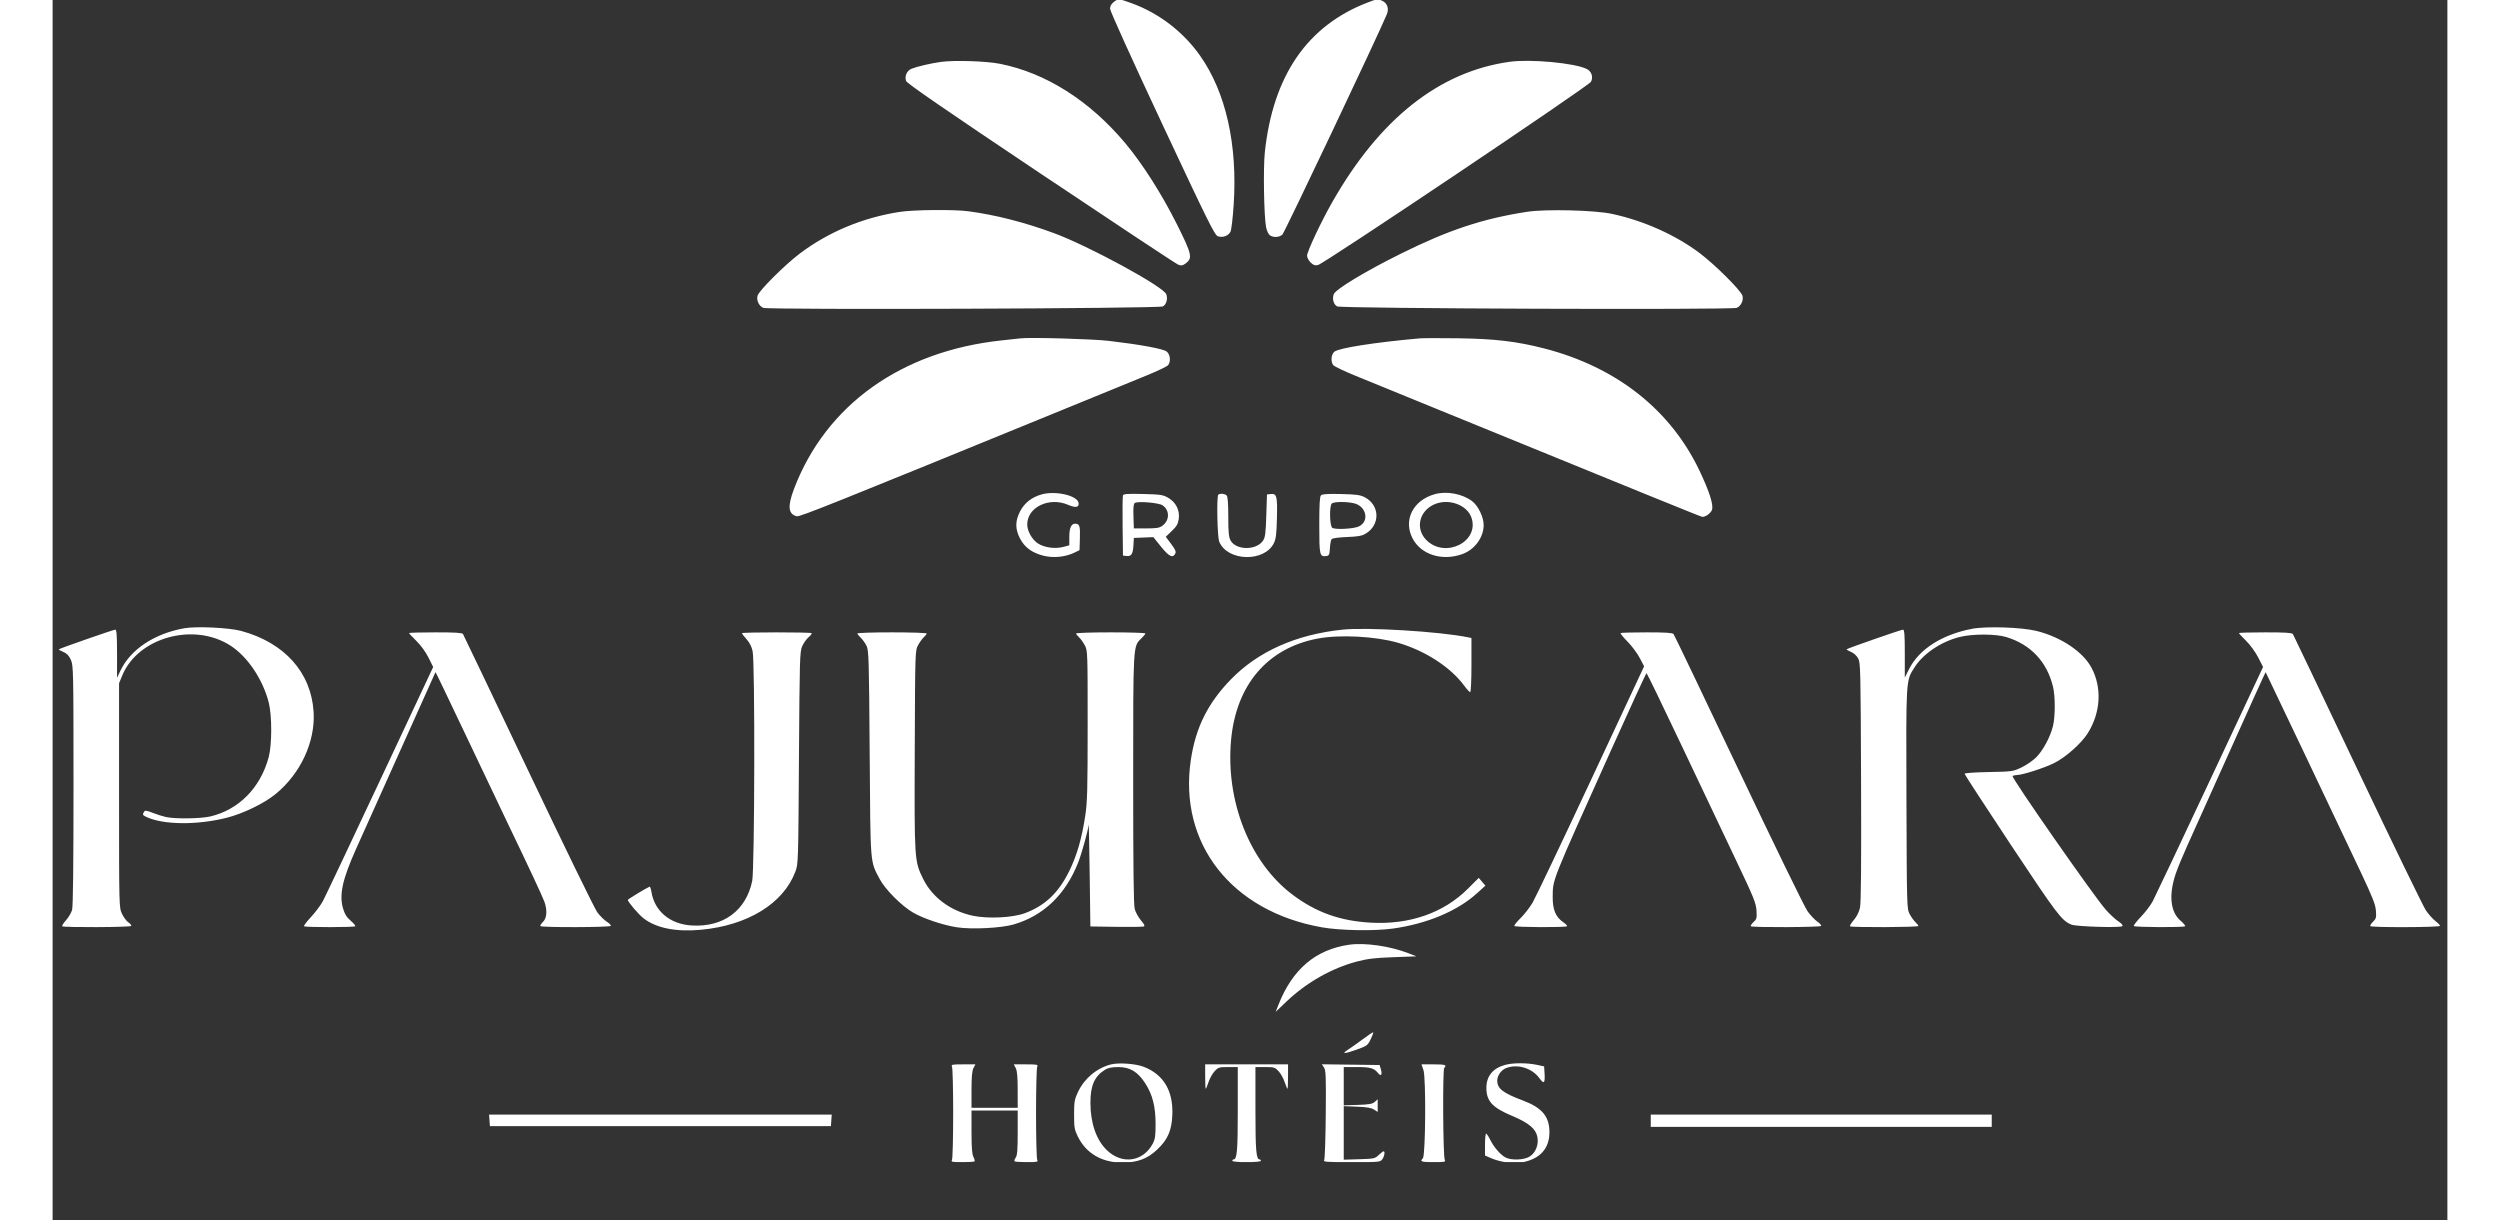
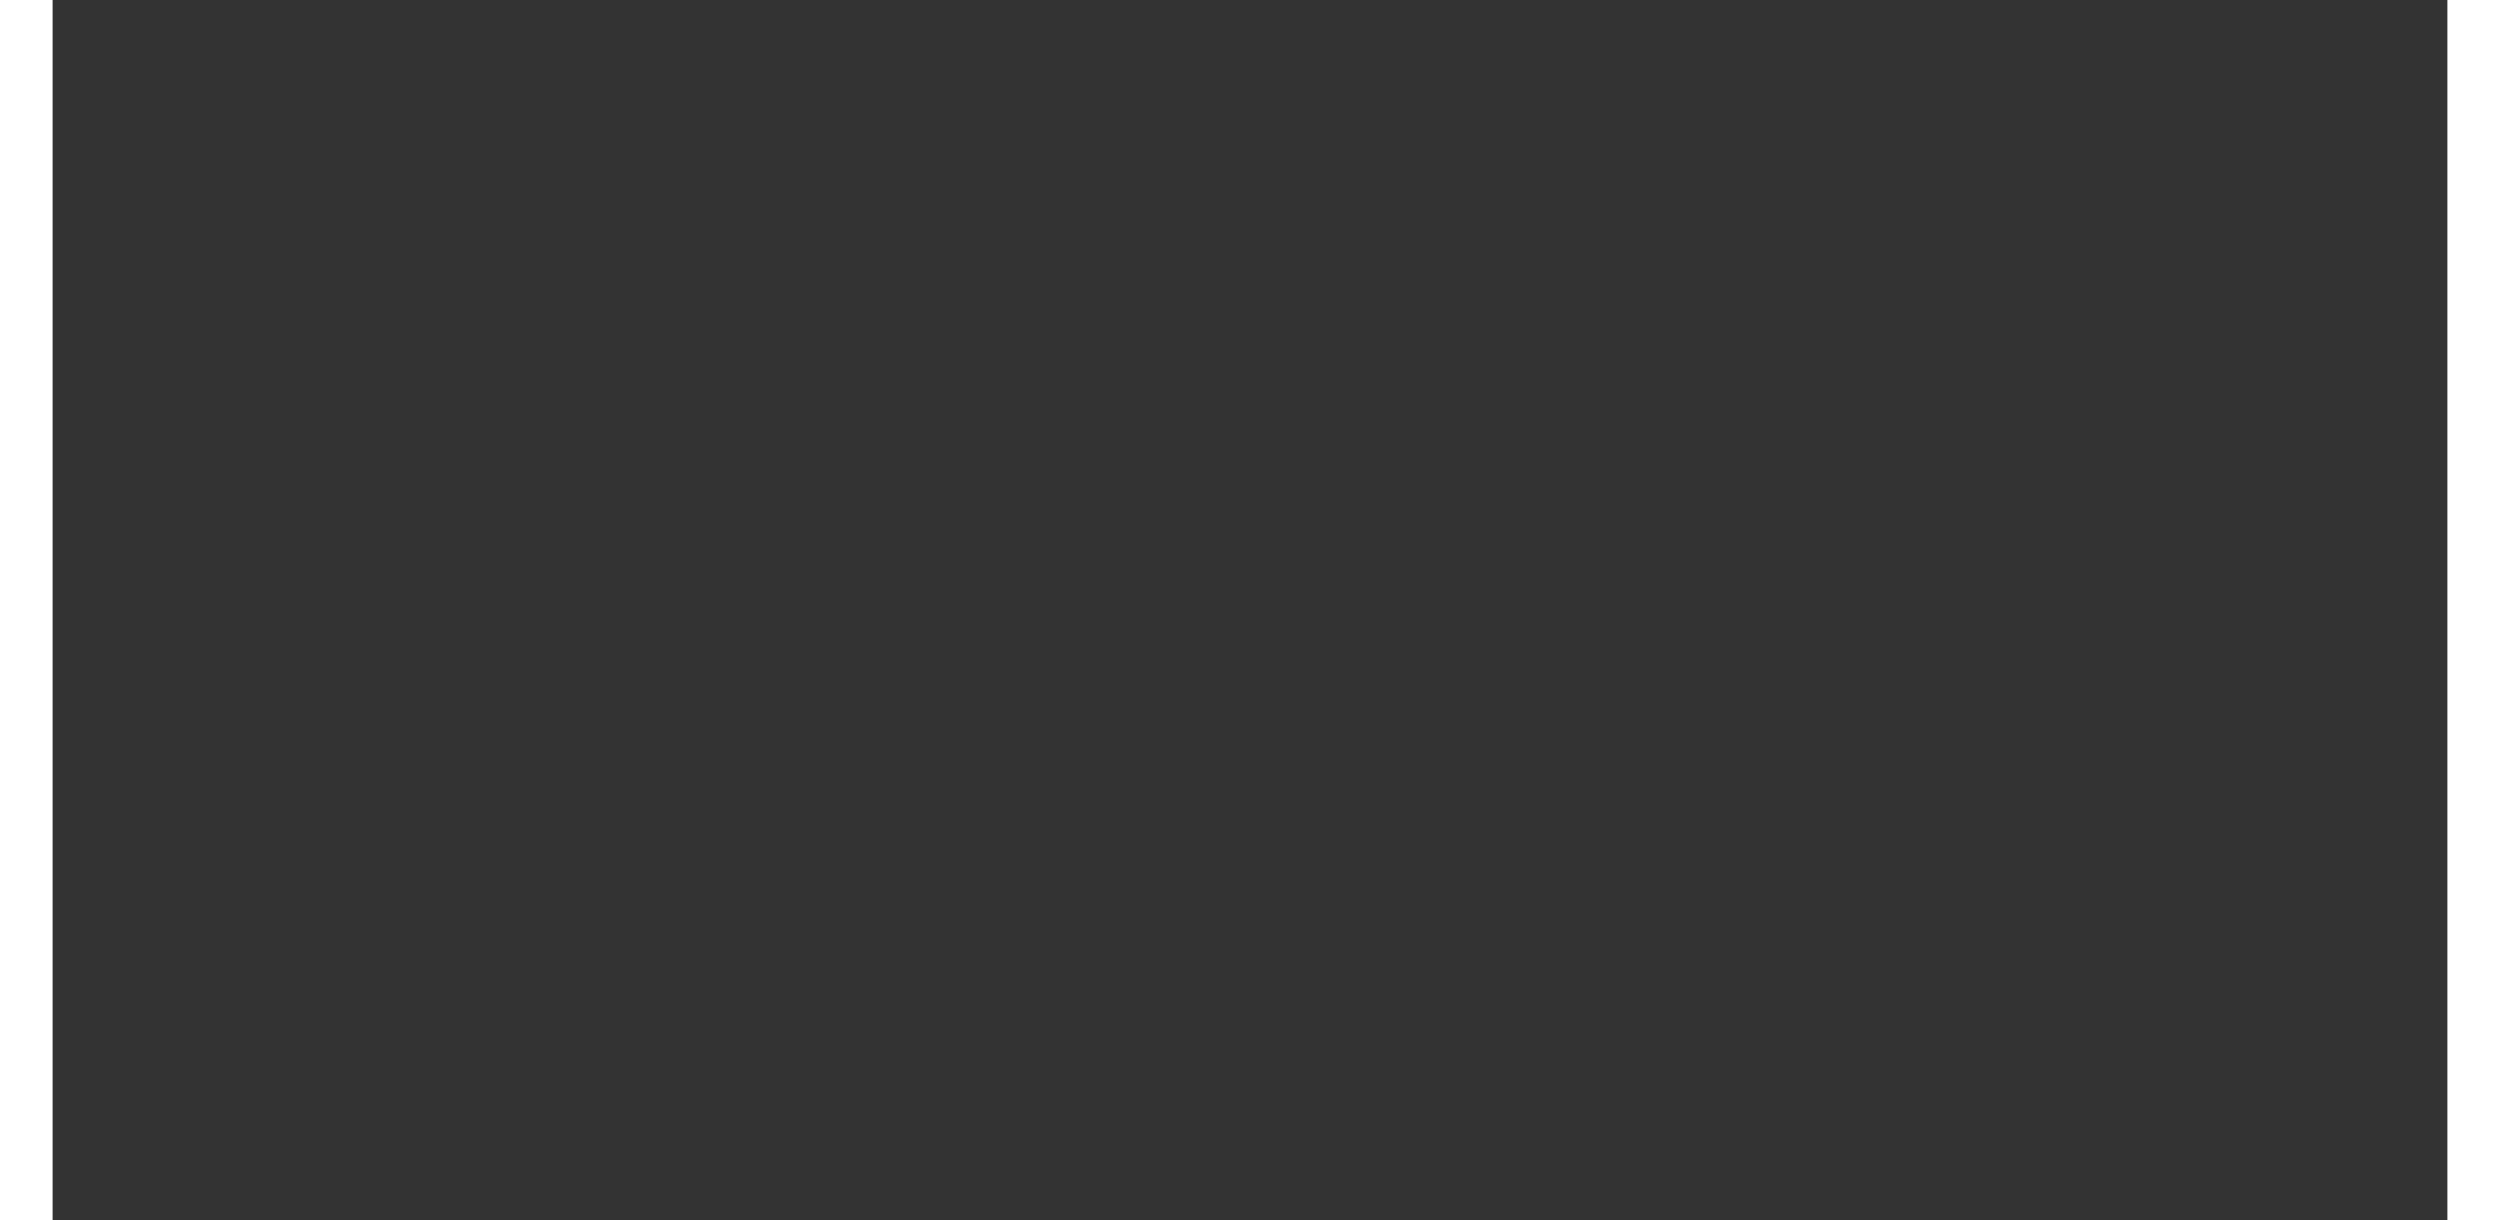
<svg xmlns="http://www.w3.org/2000/svg" width="500" zoomAndPan="magnify" viewBox="0 0 375 191.04" height="244" preserveAspectRatio="xMidYMid meet" version="1.0">
  <rect x="0" y="0" width="375" height="191.04" fill="#333333" stroke="none" />
  <defs>
    <clipPath id="ad1596e850">
      <path d="M 0.938 0 L 374 0 L 374 181.973 L 0.938 181.973 Z M 0.938 0 " clip-rule="nonzero" />
    </clipPath>
  </defs>
  <g clip-path="url(#ad1596e850)">
-     <path fill="#ffffff" d="M 166.148 0.328 C 165.777 0.621 165.59 0.977 165.59 1.375 C 165.59 1.727 169.008 9.277 173.742 19.387 C 180.926 34.723 181.965 36.82 182.465 36.996 C 183.227 37.266 184.133 36.93 184.453 36.262 C 184.59 35.969 184.809 34.105 184.941 32.113 C 185.574 22.676 183.723 14.438 179.676 8.707 C 177.043 4.98 173.246 2.066 169.004 0.52 C 166.949 -0.23 166.867 -0.238 166.148 0.328 M 205.898 0.402 C 196.469 4.035 191.109 11.84 189.824 23.82 C 189.555 26.344 189.684 33.938 190.027 35.613 C 190.137 36.133 190.395 36.684 190.605 36.836 C 191.137 37.227 192.055 37.184 192.566 36.742 C 192.895 36.461 207.344 5.996 208.922 2.254 C 209.297 1.367 209.008 0.488 208.215 0.129 C 207.52 -0.188 207.395 -0.176 205.898 0.402 M 139.125 9.691 C 137.555 9.906 135.422 10.402 134.496 10.766 C 133.773 11.047 133.375 11.957 133.652 12.684 C 133.797 13.07 139.59 17.059 154.773 27.227 C 166.281 34.93 175.953 41.332 176.273 41.453 C 176.75 41.633 176.961 41.594 177.445 41.234 C 178.539 40.418 178.398 39.801 176.035 35.082 C 173.676 30.367 170.633 25.594 167.949 22.398 C 162.371 15.75 155.5 11.402 148.332 9.988 C 146.211 9.566 141.188 9.406 139.125 9.691 M 228.129 9.68 C 217.113 11.227 207.785 18.621 200.359 31.691 C 198.578 34.824 196.438 39.391 196.434 40.051 C 196.434 40.32 196.68 40.785 196.98 41.086 C 197.402 41.508 197.664 41.602 198.137 41.508 C 199.039 41.328 240.504 13.492 240.887 12.812 C 241.293 12.086 240.988 11.156 240.215 10.789 C 238.27 9.855 231.379 9.223 228.129 9.68 M 132.602 33.188 C 126.871 34.078 121.516 36.312 117.043 39.672 C 114.664 41.457 110.578 45.539 110.379 46.324 C 110.195 47.055 110.625 47.941 111.285 48.207 C 112.129 48.539 173.223 48.32 173.855 47.98 C 174.406 47.688 174.652 46.816 174.395 46.086 C 173.973 44.891 162.266 38.52 156.762 36.492 C 152.191 34.809 147.637 33.645 143.398 33.082 C 141.117 32.781 134.82 32.84 132.602 33.188 M 230.895 33.164 C 223.98 34.23 218.605 36.012 211.219 39.676 C 205.508 42.508 200.883 45.301 200.605 46.086 C 200.348 46.816 200.594 47.688 201.145 47.98 C 201.777 48.32 262.871 48.539 263.715 48.207 C 264.375 47.941 264.805 47.055 264.621 46.324 C 264.422 45.535 260.336 41.457 257.914 39.633 C 254.145 36.797 249.16 34.562 244.191 33.492 C 241.492 32.906 233.777 32.719 230.895 33.164 M 151.551 52.984 C 151.141 53.031 149.848 53.172 148.676 53.297 C 132.941 54.953 121.129 63.375 116.109 76.52 C 115.059 79.281 115.176 80.504 116.535 80.844 C 116.996 80.961 122.098 78.918 158.781 63.918 C 162.969 62.207 167.152 60.496 171.332 58.785 C 173.027 58.094 174.535 57.367 174.684 57.172 C 175.133 56.57 175.012 55.488 174.441 55.039 C 173.898 54.613 170.281 53.949 165.375 53.375 C 162.82 53.074 153.09 52.801 151.551 52.984 M 214.09 52.984 C 207.074 53.605 201.34 54.504 200.695 55.086 C 200.203 55.527 200.117 56.625 200.531 57.172 C 200.676 57.367 202.23 58.113 203.984 58.828 C 205.742 59.543 211.582 61.93 216.961 64.129 C 248.746 77.113 258.156 80.938 258.332 80.938 C 258.852 80.938 259.609 80.398 259.828 79.875 C 260.129 79.141 259.461 77.012 257.891 73.711 C 253.336 64.141 244.867 57.477 233.566 54.562 C 229.305 53.465 225.836 53.051 220.152 52.973 C 217.344 52.934 214.617 52.941 214.09 52.984 M 154.859 77.422 C 153.312 77.863 152.191 78.75 151.504 80.062 C 150.711 81.578 150.711 82.848 151.496 84.34 C 152.227 85.73 153.367 86.562 155.156 87.02 C 156.723 87.414 158.594 87.227 160.012 86.535 L 160.805 86.148 L 160.863 84.254 C 160.926 82.359 160.812 82.012 160.125 82.004 C 159.516 81.996 159.207 82.676 159.207 84.027 L 159.207 85.387 L 158.305 85.633 C 156.996 85.984 155.285 85.754 154.273 85.086 C 153.371 84.484 152.625 83.168 152.617 82.152 C 152.598 79.438 156.027 77.766 159.004 79.047 C 160.199 79.562 160.758 79.465 160.656 78.758 C 160.492 77.598 157.031 76.797 154.859 77.422 M 216.422 77.387 C 213.004 78.352 211.461 81.465 212.973 84.34 C 214.297 86.855 217.566 87.887 220.707 86.781 C 222.664 86.09 224.09 84.168 224.09 82.215 C 224.09 80.984 223.234 79.203 222.301 78.492 C 220.766 77.32 218.289 76.855 216.422 77.387 M 167.605 77.57 C 167.547 77.73 167.52 79.918 167.551 82.434 L 167.609 87 L 168.16 87.062 C 168.914 87.152 169.168 86.762 169.246 85.398 L 169.312 84.234 L 170.836 84.172 L 172.363 84.109 L 173.574 85.609 C 174.816 87.148 175.395 87.434 175.785 86.711 C 175.957 86.391 175.828 86.086 175.156 85.184 L 174.312 84.055 L 175.254 83.152 C 176 82.434 176.223 82.055 176.34 81.285 C 176.543 79.93 175.902 78.645 174.684 77.945 C 173.863 77.477 173.496 77.422 170.75 77.355 C 168.332 77.297 167.695 77.34 167.605 77.57 M 182.535 77.461 C 182.254 77.746 182.379 84.109 182.684 84.828 C 183.973 87.918 189.75 88.066 191.238 85.051 C 191.566 84.391 191.656 83.641 191.719 81.09 C 191.801 77.656 191.691 77.25 190.711 77.363 L 190.16 77.426 L 190.051 80.734 C 189.965 83.457 189.879 84.145 189.559 84.633 C 188.512 86.23 185.266 86.199 184.43 84.582 C 184.172 84.082 184.098 83.238 184.098 80.883 C 184.098 78.793 184.016 77.75 183.84 77.578 C 183.566 77.301 182.766 77.23 182.535 77.461 M 198.613 77.562 C 198.418 77.762 198.348 78.996 198.348 82.23 C 198.348 86.961 198.406 87.219 199.453 87.07 C 199.887 87.008 199.953 86.867 200.012 85.836 C 200.047 85.195 200.168 84.562 200.281 84.426 C 200.406 84.277 201.359 84.145 202.664 84.094 C 204.367 84.031 205 83.922 205.582 83.582 C 207.918 82.219 207.859 79.117 205.477 77.871 C 204.762 77.5 204.168 77.418 201.754 77.359 C 199.645 77.312 198.809 77.363 198.613 77.562 M 169.461 78.762 C 169.266 78.898 169.203 79.48 169.25 80.848 L 169.312 82.746 L 171.266 82.742 C 172.918 82.742 173.316 82.672 173.82 82.297 C 174.945 81.453 174.93 79.863 173.789 79.117 C 173.18 78.719 169.914 78.449 169.461 78.762 M 200.305 78.852 C 199.914 79.242 199.969 82.305 200.371 82.641 C 200.77 82.973 203.723 82.824 204.547 82.434 C 206.238 81.633 205.73 79.254 203.773 78.805 C 202.562 78.523 200.605 78.551 200.305 78.852 M 216.316 78.996 C 213.957 80.07 213.367 82.816 215.125 84.574 C 218.051 87.5 223.43 84.852 222.191 81.094 C 221.512 79.035 218.555 77.98 216.316 78.996 M 20.617 98.379 C 15.906 99.219 12.164 101.719 10.59 105.082 L 10.09 106.145 L 10.09 102.371 C 10.086 99.492 10.023 98.594 9.82 98.594 C 9.539 98.598 1.125 101.527 0.977 101.676 C 0.93 101.723 1.242 101.906 1.668 102.082 C 2.234 102.32 2.551 102.652 2.855 103.32 C 3.254 104.199 3.27 104.863 3.273 122.949 C 3.273 135.508 3.203 141.938 3.051 142.484 C 2.926 142.93 2.5 143.656 2.098 144.102 C 1.699 144.543 1.434 144.969 1.512 145.043 C 1.723 145.254 12.172 145.207 12.305 144.992 C 12.371 144.887 12.176 144.641 11.871 144.441 C 11.57 144.242 11.117 143.633 10.863 143.09 C 10.406 142.098 10.406 142.07 10.406 124.547 L 10.406 106.996 L 10.883 105.828 C 13.324 99.82 22.098 97.379 27.859 101.102 C 30.527 102.824 32.895 106.344 33.836 109.973 C 34.367 112.012 34.363 116.637 33.832 118.59 C 32.535 123.367 29.16 126.793 24.711 127.844 C 23.188 128.203 19.176 128.258 17.746 127.938 C 17.219 127.82 16.277 127.523 15.648 127.273 C 14.695 126.895 14.484 126.867 14.324 127.117 C 14.039 127.566 14.078 127.645 14.715 127.941 C 17.355 129.168 22.609 129.223 27.227 128.062 C 29.805 127.418 33.102 125.82 34.918 124.34 C 38.836 121.141 41.156 116.129 40.871 111.48 C 40.488 105.301 36.32 100.641 29.523 98.797 C 27.641 98.285 22.5 98.043 20.617 98.379 M 300.562 98.465 C 295.832 99.375 292.246 101.676 290.684 104.809 L 290.035 106.105 L 290.035 102.352 C 290.035 99.414 289.973 98.594 289.758 98.594 C 289.469 98.594 281.086 101.516 280.93 101.668 C 280.883 101.719 281.18 101.902 281.594 102.074 C 282.039 102.258 282.508 102.68 282.734 103.098 C 283.098 103.762 283.125 104.906 283.188 122.418 C 283.234 135.43 283.184 141.359 283.02 142.121 C 282.867 142.816 282.52 143.516 282.055 144.062 C 281.656 144.527 281.387 144.973 281.461 145.047 C 281.668 145.25 292.16 145.207 292.16 145 C 292.16 144.902 291.961 144.641 291.715 144.414 C 291.469 144.191 291.059 143.629 290.809 143.16 C 290.355 142.312 290.352 142.23 290.293 125.102 C 290.23 106.109 290.195 106.645 291.562 104.496 C 292.941 102.332 295.773 100.438 298.703 99.727 C 300.684 99.246 304.23 99.254 305.875 99.742 C 309.719 100.887 312.293 103.609 313.242 107.527 C 313.609 109.039 313.605 112.203 313.238 113.695 C 312.82 115.391 311.699 117.492 310.633 118.566 C 310.125 119.082 309.09 119.797 308.328 120.164 C 306.965 120.812 306.891 120.824 303.172 120.895 C 300.996 120.934 299.395 121.051 299.395 121.164 C 299.395 121.273 302.68 126.316 306.691 132.367 C 313.938 143.289 314.598 144.156 316.133 144.789 C 316.891 145.102 323.816 145.309 324.098 145.027 C 324.227 144.898 324 144.625 323.473 144.273 C 323.016 143.973 322.145 143.168 321.535 142.484 C 319.707 140.43 306.641 121.695 306.918 121.52 C 307.051 121.434 307.363 121.359 307.613 121.359 C 308.461 121.352 311.832 120.273 313.383 119.508 C 315.176 118.629 317.641 116.457 318.652 114.867 C 320.727 111.602 320.949 107.648 319.238 104.504 C 317.891 102.027 314.453 99.738 310.668 98.801 C 308.332 98.223 302.789 98.035 300.562 98.465 M 201.973 98.598 C 194.711 99.355 188.754 102.016 184.504 106.391 C 180.898 110.109 179.004 113.906 178.242 118.949 C 176.266 132.066 184.59 142.715 198.77 145.211 C 201.629 145.715 206.941 145.809 209.836 145.41 C 215.195 144.668 219.953 142.676 223.047 139.875 L 224.363 138.684 L 223.84 138.074 L 223.32 137.469 L 221.621 139.164 C 217.82 142.969 212.457 144.832 206.348 144.477 C 201.555 144.199 197.812 142.852 194.133 140.078 C 187.465 135.055 183.656 125.438 184.539 115.852 C 185.336 107.227 190.254 101.473 198.105 99.992 C 201.57 99.34 207.164 99.633 210.688 100.656 C 214.91 101.879 218.918 104.477 221.031 107.355 C 221.445 107.918 221.871 108.379 221.98 108.379 C 222.09 108.379 222.176 106.562 222.176 104.141 L 222.176 99.902 L 221.59 99.785 C 217.121 98.883 205.809 98.195 201.973 98.598 M 55.824 99.137 C 55.824 99.199 56.34 99.754 56.969 100.371 C 57.656 101.043 58.41 102.078 58.855 102.965 L 59.594 104.445 L 51.266 122.207 C 46.688 131.977 42.656 140.492 42.309 141.129 C 41.961 141.77 41.129 142.879 40.457 143.598 C 39.789 144.316 39.301 144.969 39.375 145.043 C 39.559 145.227 47.203 145.223 47.383 145.039 C 47.461 144.965 47.141 144.574 46.676 144.176 C 46.039 143.629 45.742 143.152 45.48 142.258 C 44.855 140.109 45.383 137.703 47.504 132.965 C 54.867 116.551 59.926 105.285 59.957 105.246 C 59.98 105.219 62.137 109.719 64.758 115.242 C 67.375 120.77 70.324 126.965 71.309 129.012 C 74.512 135.668 76.715 140.375 77.016 141.219 C 77.484 142.539 77.398 143.773 76.793 144.355 C 76.512 144.629 76.324 144.926 76.379 145.016 C 76.523 145.25 87.254 145.223 87.402 144.984 C 87.469 144.879 87.191 144.586 86.785 144.336 C 86.379 144.086 85.707 143.414 85.285 142.844 C 84.867 142.273 80.004 132.297 74.48 120.68 C 68.953 109.059 64.355 99.43 64.262 99.285 C 64.137 99.086 63.035 99.02 59.957 99.02 C 57.684 99.02 55.824 99.07 55.824 99.137 M 107.941 99.152 C 107.941 99.227 108.266 99.645 108.66 100.086 C 109.141 100.617 109.461 101.254 109.617 101.984 C 110 103.758 109.938 136.148 109.547 137.977 C 108.566 142.613 105.016 145.215 100.078 144.922 C 96.695 144.723 94.254 142.688 93.77 139.66 C 93.695 139.176 93.562 138.809 93.484 138.844 C 92.961 139.059 90.07 140.812 90.074 140.91 C 90.074 141.234 91.773 143.219 92.566 143.824 C 94.559 145.344 97.648 145.953 101.523 145.594 C 108.844 144.91 114.41 141.492 116.293 136.531 C 116.762 135.297 116.766 135.184 116.871 118.695 C 116.973 103.121 117.004 102.047 117.375 101.199 C 117.594 100.699 118.043 100.066 118.375 99.785 C 118.707 99.508 118.922 99.219 118.848 99.148 C 118.676 98.977 107.941 98.98 107.941 99.152 M 126.023 99.195 C 126.023 99.293 126.258 99.59 126.543 99.859 C 126.828 100.129 127.234 100.695 127.445 101.117 C 127.805 101.836 127.84 103.027 127.945 117.953 C 128.07 135.73 127.996 134.766 129.5 137.629 C 130.355 139.258 132.938 141.855 134.742 142.902 C 136.367 143.84 139.41 144.863 141.598 145.203 C 143.902 145.562 148.516 145.332 150.48 144.762 C 155.148 143.41 158.598 140.105 160.582 135.094 C 161.137 133.695 162.129 130.121 162.234 129.145 C 162.262 128.898 162.332 132.379 162.395 136.883 L 162.504 145.074 L 166.539 145.133 C 168.758 145.164 170.707 145.141 170.863 145.078 C 171.074 145 170.949 144.73 170.414 144.105 C 170.008 143.629 169.57 142.82 169.441 142.309 C 169.277 141.664 169.207 135.441 169.207 122.043 C 169.207 100.801 169.18 101.223 170.477 99.98 C 170.832 99.641 171.121 99.285 171.121 99.191 C 171.121 99.098 168.68 99.02 165.695 99.02 C 162.711 99.02 160.27 99.102 160.27 99.199 C 160.27 99.297 160.473 99.562 160.719 99.785 C 160.965 100.008 161.371 100.57 161.625 101.039 C 162.074 101.879 162.078 102.035 162.078 113.59 C 162.078 123.645 162.023 125.637 161.703 127.738 C 161.168 131.273 160.402 133.93 159.219 136.352 C 157.543 139.793 155.398 141.832 152.227 143.004 C 150.332 143.707 146.465 143.895 144.105 143.398 C 140.641 142.668 137.75 140.531 136.332 137.652 C 134.941 134.824 134.938 134.789 135.004 117.461 C 135.062 102.004 135.066 101.883 135.52 101.039 C 135.77 100.57 136.176 100.008 136.422 99.785 C 136.668 99.562 136.871 99.297 136.871 99.199 C 136.871 99.102 134.43 99.02 131.445 99.02 C 128.465 99.02 126.023 99.098 126.023 99.195 M 245.531 99.133 C 245.465 99.199 245.953 99.797 246.613 100.465 C 247.273 101.133 248.129 102.277 248.516 103.008 L 249.215 104.336 L 240.891 122.152 C 236.309 131.953 232.195 140.59 231.746 141.352 C 231.297 142.113 230.449 143.203 229.859 143.781 C 229.27 144.355 228.836 144.906 228.898 145.004 C 229.027 145.211 236.93 145.246 237.137 145.039 C 237.211 144.961 236.941 144.672 236.531 144.395 C 235.383 143.613 234.883 142.426 234.902 140.512 C 234.93 137.617 234.523 138.637 244.086 117.367 C 247.043 110.785 249.523 105.402 249.594 105.41 C 249.664 105.414 252.156 110.559 255.133 116.844 C 257.961 122.816 260.793 128.789 263.633 134.758 C 266.383 140.531 266.73 141.391 266.809 142.562 C 266.887 143.762 266.848 143.926 266.344 144.391 C 266.039 144.672 265.852 144.965 265.93 145.043 C 266.141 145.254 276.805 145.207 276.938 144.992 C 277 144.891 276.73 144.586 276.34 144.316 C 275.949 144.051 275.258 143.32 274.809 142.699 C 274.355 142.074 269.5 132.113 264.016 120.559 C 258.527 109.004 253.941 99.43 253.824 99.285 C 253.664 99.09 252.551 99.02 249.625 99.02 C 247.438 99.02 245.594 99.07 245.531 99.133 M 342.363 99.133 C 342.363 99.199 342.871 99.75 343.488 100.359 C 344.121 100.98 344.945 102.113 345.375 102.953 L 346.137 104.445 L 337.809 122.207 C 333.23 131.977 329.195 140.496 328.852 141.141 C 328.504 141.781 327.672 142.875 327.004 143.566 C 326.336 144.258 325.84 144.906 325.898 145.004 C 326.027 145.211 333.719 145.246 333.926 145.039 C 334.004 144.965 333.684 144.574 333.219 144.176 C 331.609 142.797 331.336 140.125 332.469 136.785 C 332.746 135.961 333.559 133.996 334.273 132.418 C 334.988 130.836 338.031 124.07 341.035 117.379 C 344.039 110.684 346.516 105.227 346.539 105.25 C 346.59 105.309 358.559 130.477 361.473 136.656 C 363.309 140.551 363.738 141.652 363.809 142.625 C 363.887 143.68 363.832 143.875 363.359 144.332 C 363.062 144.617 362.867 144.926 362.922 145.016 C 363.074 145.258 373.848 145.223 373.848 144.98 C 373.848 144.867 373.52 144.527 373.121 144.223 C 372.723 143.918 372.055 143.172 371.637 142.562 C 371.223 141.957 366.402 132.027 360.926 120.504 C 355.453 108.98 350.898 99.43 350.805 99.285 C 350.68 99.086 349.578 99.02 346.5 99.02 C 344.227 99.02 342.363 99.07 342.363 99.133 M 203.027 147.934 C 197.777 148.688 194.148 151.766 191.953 157.344 L 191.516 158.449 L 193.199 156.844 C 196.312 153.867 200.285 151.609 204.246 150.566 C 205.918 150.129 207.039 149.992 209.941 149.887 L 213.559 149.754 L 212.285 149.258 C 209.422 148.148 205.477 147.582 203.027 147.934 M 205.141 162.746 C 204.27 163.395 203.234 164.133 202.832 164.379 C 201.746 165.055 202.297 165.047 204.207 164.359 C 205.816 163.781 205.926 163.703 206.395 162.742 C 206.664 162.184 206.848 161.691 206.801 161.645 C 206.754 161.602 206.008 162.094 205.141 162.746 M 165.746 166.672 C 163.508 167.238 161.551 168.875 160.547 171.027 C 160.016 172.172 159.953 172.535 159.953 174.535 C 159.953 176.547 160.012 176.891 160.539 177.969 C 161.836 180.609 164.289 182.047 167.504 182.047 C 169.875 182.047 171.43 181.465 172.977 180.004 C 174.617 178.453 175.23 177.051 175.336 174.625 C 175.504 170.824 173.965 168.238 170.828 167.039 C 169.582 166.562 166.934 166.371 165.746 166.672 M 227.48 166.742 C 225.523 167.27 224.516 168.5 224.516 170.355 C 224.516 172.43 225.453 173.441 228.582 174.754 C 231.156 175.832 232.266 176.766 232.504 178.047 C 232.727 179.223 232.25 180.465 231.344 181.07 C 230.484 181.648 228.469 181.742 227.512 181.25 C 226.727 180.84 225.656 179.605 225.098 178.449 C 224.848 177.934 224.566 177.516 224.473 177.516 C 224.379 177.516 224.301 178.285 224.301 179.23 L 224.301 180.941 L 225.207 181.34 C 226.676 181.988 228.727 182.262 230.152 182 C 232.91 181.488 234.387 179.852 234.387 177.301 C 234.387 174.82 233.238 173.453 230.191 172.309 C 227.09 171.145 226.215 170.461 226.215 169.199 C 226.215 168.453 226.812 167.586 227.535 167.281 C 229.301 166.535 231.652 167.227 232.809 168.824 C 233.539 169.836 233.727 169.652 233.621 168.023 L 233.555 166.984 L 232.387 166.738 C 230.844 166.418 228.688 166.418 227.48 166.742 M 140.836 167.039 C 140.938 167.242 141.02 170.523 141.02 174.324 C 141.02 178.125 140.938 181.406 140.836 181.609 C 140.672 181.949 140.812 181.98 142.449 181.98 C 143.438 181.98 144.301 181.926 144.367 181.859 C 144.434 181.793 144.355 181.484 144.191 181.168 C 143.973 180.754 143.895 179.703 143.891 177.25 L 143.891 173.898 L 151.125 173.898 L 151.125 177.359 C 151.125 180.059 151.055 180.922 150.812 181.27 C 150.641 181.512 150.562 181.773 150.637 181.848 C 150.707 181.922 151.578 181.98 152.566 181.98 C 154.203 181.98 154.344 181.949 154.18 181.609 C 154.078 181.406 153.996 178.125 153.996 174.324 C 153.996 170.523 154.078 167.242 154.18 167.039 C 154.344 166.699 154.195 166.668 152.434 166.668 L 150.512 166.668 L 150.816 167.25 C 151.035 167.672 151.121 168.621 151.121 170.656 L 151.125 173.473 L 143.891 173.473 L 143.891 170.656 C 143.895 168.621 143.98 167.672 144.199 167.25 L 144.504 166.668 L 142.578 166.668 C 140.82 166.668 140.672 166.699 140.836 167.039 M 180.48 168.582 C 180.48 169.633 180.52 170.496 180.57 170.496 C 180.617 170.496 180.816 170.02 181.008 169.438 C 181.203 168.855 181.633 168.09 181.965 167.734 C 182.523 167.137 182.668 167.09 184.074 167.09 L 185.586 167.09 L 185.586 173.781 C 185.586 180.246 185.473 181.559 184.914 181.559 C 184.816 181.559 184.734 181.652 184.734 181.77 C 184.734 181.898 185.621 181.98 186.969 181.98 C 188.316 181.98 189.203 181.898 189.203 181.77 C 189.203 181.652 189.121 181.559 189.023 181.559 C 188.465 181.559 188.352 180.246 188.352 173.781 L 188.352 167.09 L 189.859 167.09 C 191.27 167.09 191.414 167.137 191.973 167.734 C 192.305 168.09 192.734 168.855 192.926 169.438 C 193.121 170.02 193.316 170.496 193.367 170.496 C 193.418 170.496 193.457 169.633 193.457 168.582 L 193.457 166.668 L 180.48 166.668 Z M 199.09 167.164 C 199.379 167.605 199.418 168.594 199.363 174.457 C 199.332 178.188 199.223 181.406 199.125 181.609 C 198.953 181.957 199.227 181.98 203.418 181.98 C 207.805 181.98 207.902 181.973 208.23 181.508 C 208.566 181.027 208.68 180.281 208.41 180.281 C 208.332 180.281 207.988 180.543 207.652 180.867 C 207.074 181.422 206.93 181.453 204.609 181.523 L 202.18 181.594 L 202.18 173.211 L 204.27 173.297 C 205.793 173.355 206.52 173.48 206.93 173.75 L 207.496 174.121 L 207.496 172.133 L 207.051 172.535 C 206.684 172.867 206.199 172.953 204.391 173.016 L 202.18 173.086 L 202.18 167.09 L 204.215 167.09 C 206.332 167.09 206.934 167.258 207.535 168.016 C 208.008 168.613 208.246 168.332 208 167.469 L 207.801 166.773 L 203.281 166.715 L 198.758 166.656 Z M 214.66 167.559 C 215.074 168.754 214.992 180.953 214.57 181.375 C 214.059 181.887 214.32 181.98 216.242 181.98 C 218.012 181.98 218.164 181.949 217.996 181.609 C 217.723 181.055 217.648 167.492 217.914 167.227 C 218.371 166.766 218.074 166.668 216.242 166.668 L 214.352 166.668 Z M 164.836 167.488 C 163.156 168.512 162.5 169.988 162.512 172.73 C 162.527 175.906 163.438 178.516 165.09 180.109 C 167.457 182.391 170.742 181.934 172.258 179.109 C 172.641 178.395 172.715 177.902 172.715 176.027 C 172.715 173.273 172.242 171.41 171.098 169.637 C 169.926 167.824 168.711 167.09 166.879 167.094 C 165.895 167.094 165.293 167.211 164.836 167.488 M 68.414 175.441 L 68.48 176.344 L 121.875 176.344 L 121.938 175.441 L 122.004 174.535 L 68.348 174.535 Z M 250.254 175.496 L 250.254 176.453 L 303.648 176.453 L 303.648 174.535 L 250.254 174.535 Z M 250.254 175.496 " fill-opacity="1" fill-rule="evenodd" />
-   </g>
+     </g>
</svg>